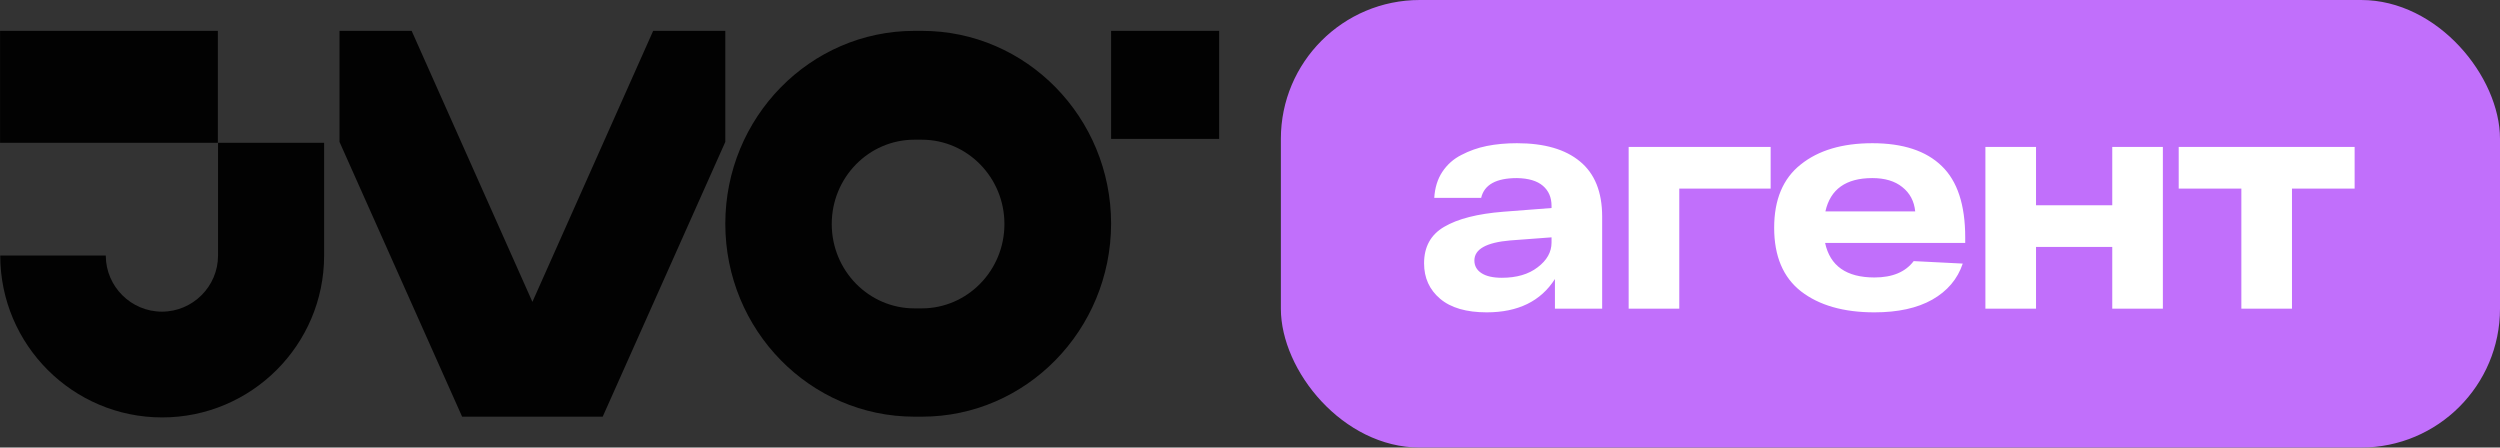
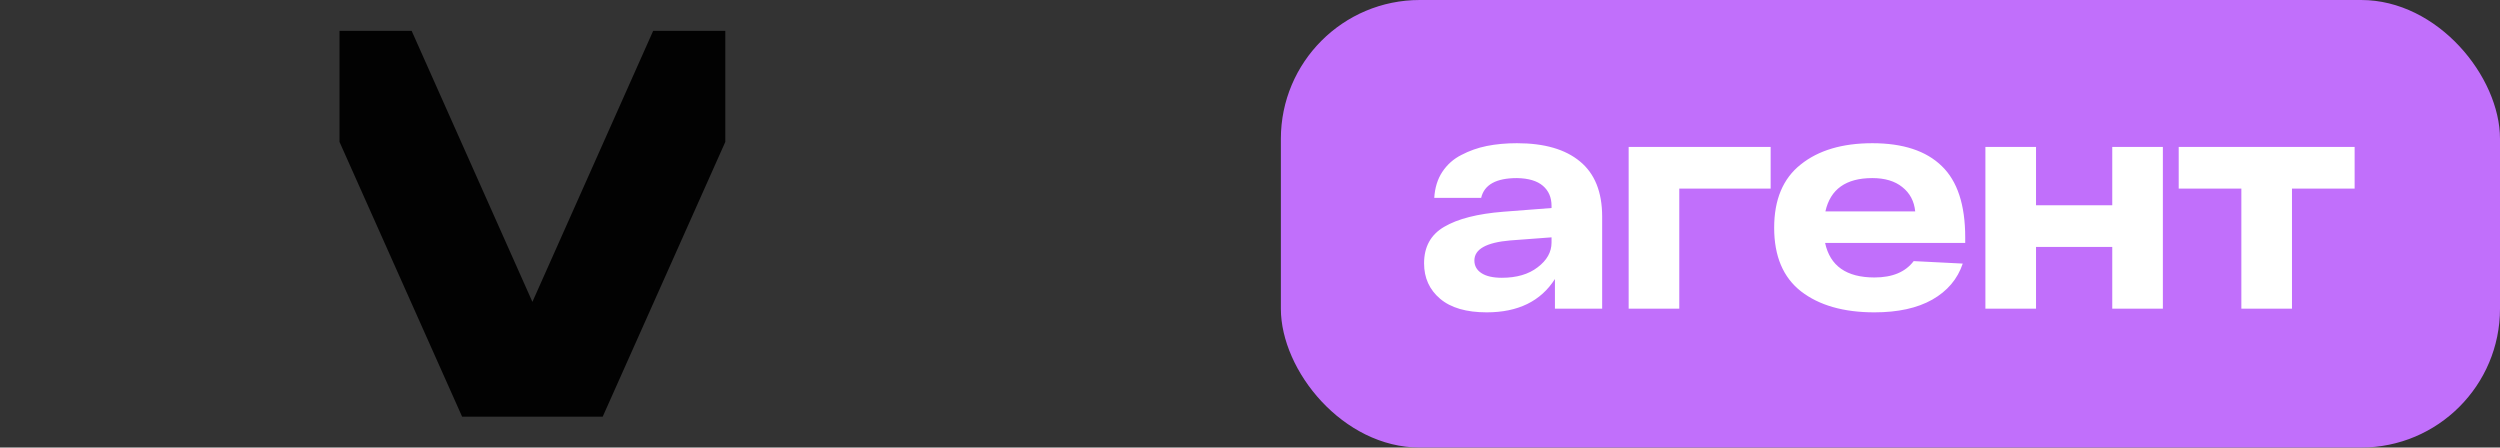
<svg xmlns="http://www.w3.org/2000/svg" width="162" height="29" viewBox="0 0 162 29" fill="none">
  <rect x="0" y="0" width="162" height="29" fill="#333333" stroke="none" />
  <rect x="83" width="79" height="29" rx="9" fill="#C16FFB" />
  <path d="M98.3 9.28C100.073 9.28 101.433 9.673 102.38 10.46C103.34 11.247 103.82 12.44 103.82 14.04V20H100.76V18.08C99.84 19.52 98.367 20.24 96.34 20.24C95.02 20.24 94.013 19.947 93.32 19.36C92.627 18.773 92.28 18.007 92.28 17.06C92.28 15.993 92.713 15.207 93.58 14.7C94.46 14.18 95.74 13.853 97.42 13.72L100.54 13.48V13.34C100.54 12.793 100.353 12.36 99.98 12.04C99.607 11.72 99.047 11.553 98.3 11.54C96.953 11.54 96.18 11.967 95.98 12.82H92.94C92.98 12.167 93.153 11.607 93.46 11.14C93.78 10.66 94.193 10.293 94.7 10.04C95.207 9.773 95.753 9.58 96.34 9.46C96.94 9.34 97.593 9.28 98.3 9.28ZM97.32 18C98.28 18 99.053 17.773 99.64 17.32C100.24 16.867 100.54 16.333 100.54 15.72V15.38L97.86 15.58C96.313 15.713 95.54 16.147 95.54 16.88C95.54 17.227 95.693 17.5 96 17.7C96.307 17.9 96.747 18 97.32 18ZM114.738 9.52V12.22H108.817V20H105.537V9.52H114.738ZM127.346 15.38V15.74H118.266C118.586 17.233 119.652 17.98 121.466 17.98C122.626 17.98 123.472 17.627 124.006 16.92L127.186 17.08C126.852 18.08 126.192 18.86 125.206 19.42C124.232 19.967 122.986 20.24 121.466 20.24C119.466 20.24 117.879 19.787 116.706 18.88C115.546 17.973 114.966 16.6 114.966 14.76C114.966 12.933 115.539 11.567 116.686 10.66C117.832 9.74 119.379 9.28 121.326 9.28C123.312 9.28 124.812 9.773 125.826 10.76C126.839 11.733 127.346 13.273 127.346 15.38ZM121.326 11.54C119.619 11.54 118.606 12.26 118.286 13.7H124.106C124.039 13.033 123.759 12.507 123.266 12.12C122.786 11.733 122.139 11.54 121.326 11.54ZM136.874 9.52H140.154V20H136.874V16H131.934V20H128.654V9.52H131.934V13.3H136.874V9.52ZM152.58 9.52V12.22H148.52V20H145.24V12.22H141.18V9.52H152.58Z" fill="white" />
-   <path d="M59.745 27H59.255C52.494 27 47 21.397 47 14.5C47 7.603 52.494 2 59.255 2H59.745C66.506 2 72 7.603 72 14.5C71.983 21.397 66.49 27 59.745 27ZM59.255 9.052C56.297 9.052 53.897 11.5 53.897 14.517C53.897 17.535 56.297 19.983 59.255 19.983H59.728C62.686 19.983 65.087 17.535 65.087 14.517C65.087 11.5 62.686 9.052 59.728 9.052H59.255Z" fill="#020202" />
-   <path d="M79 2H72V9H79V2Z" fill="#020202" />
-   <path d="M14.117 2H0.004V9.254H14.117V2Z" fill="#020202" />
-   <path d="M14.129 9.253V16.56C14.129 18.56 12.493 20.195 10.492 20.195C8.49 20.195 6.855 18.56 6.855 16.56H0.016C0.016 22.335 4.714 27.049 10.509 27.049C16.287 27.049 21.003 22.352 21.003 16.56V9.253H14.129Z" fill="#020202" />
  <path d="M42.325 2L34.5 19.562L26.675 2H22V9.195L29.945 27H39.055L47 9.195V2H42.325Z" fill="#020202" />
</svg>